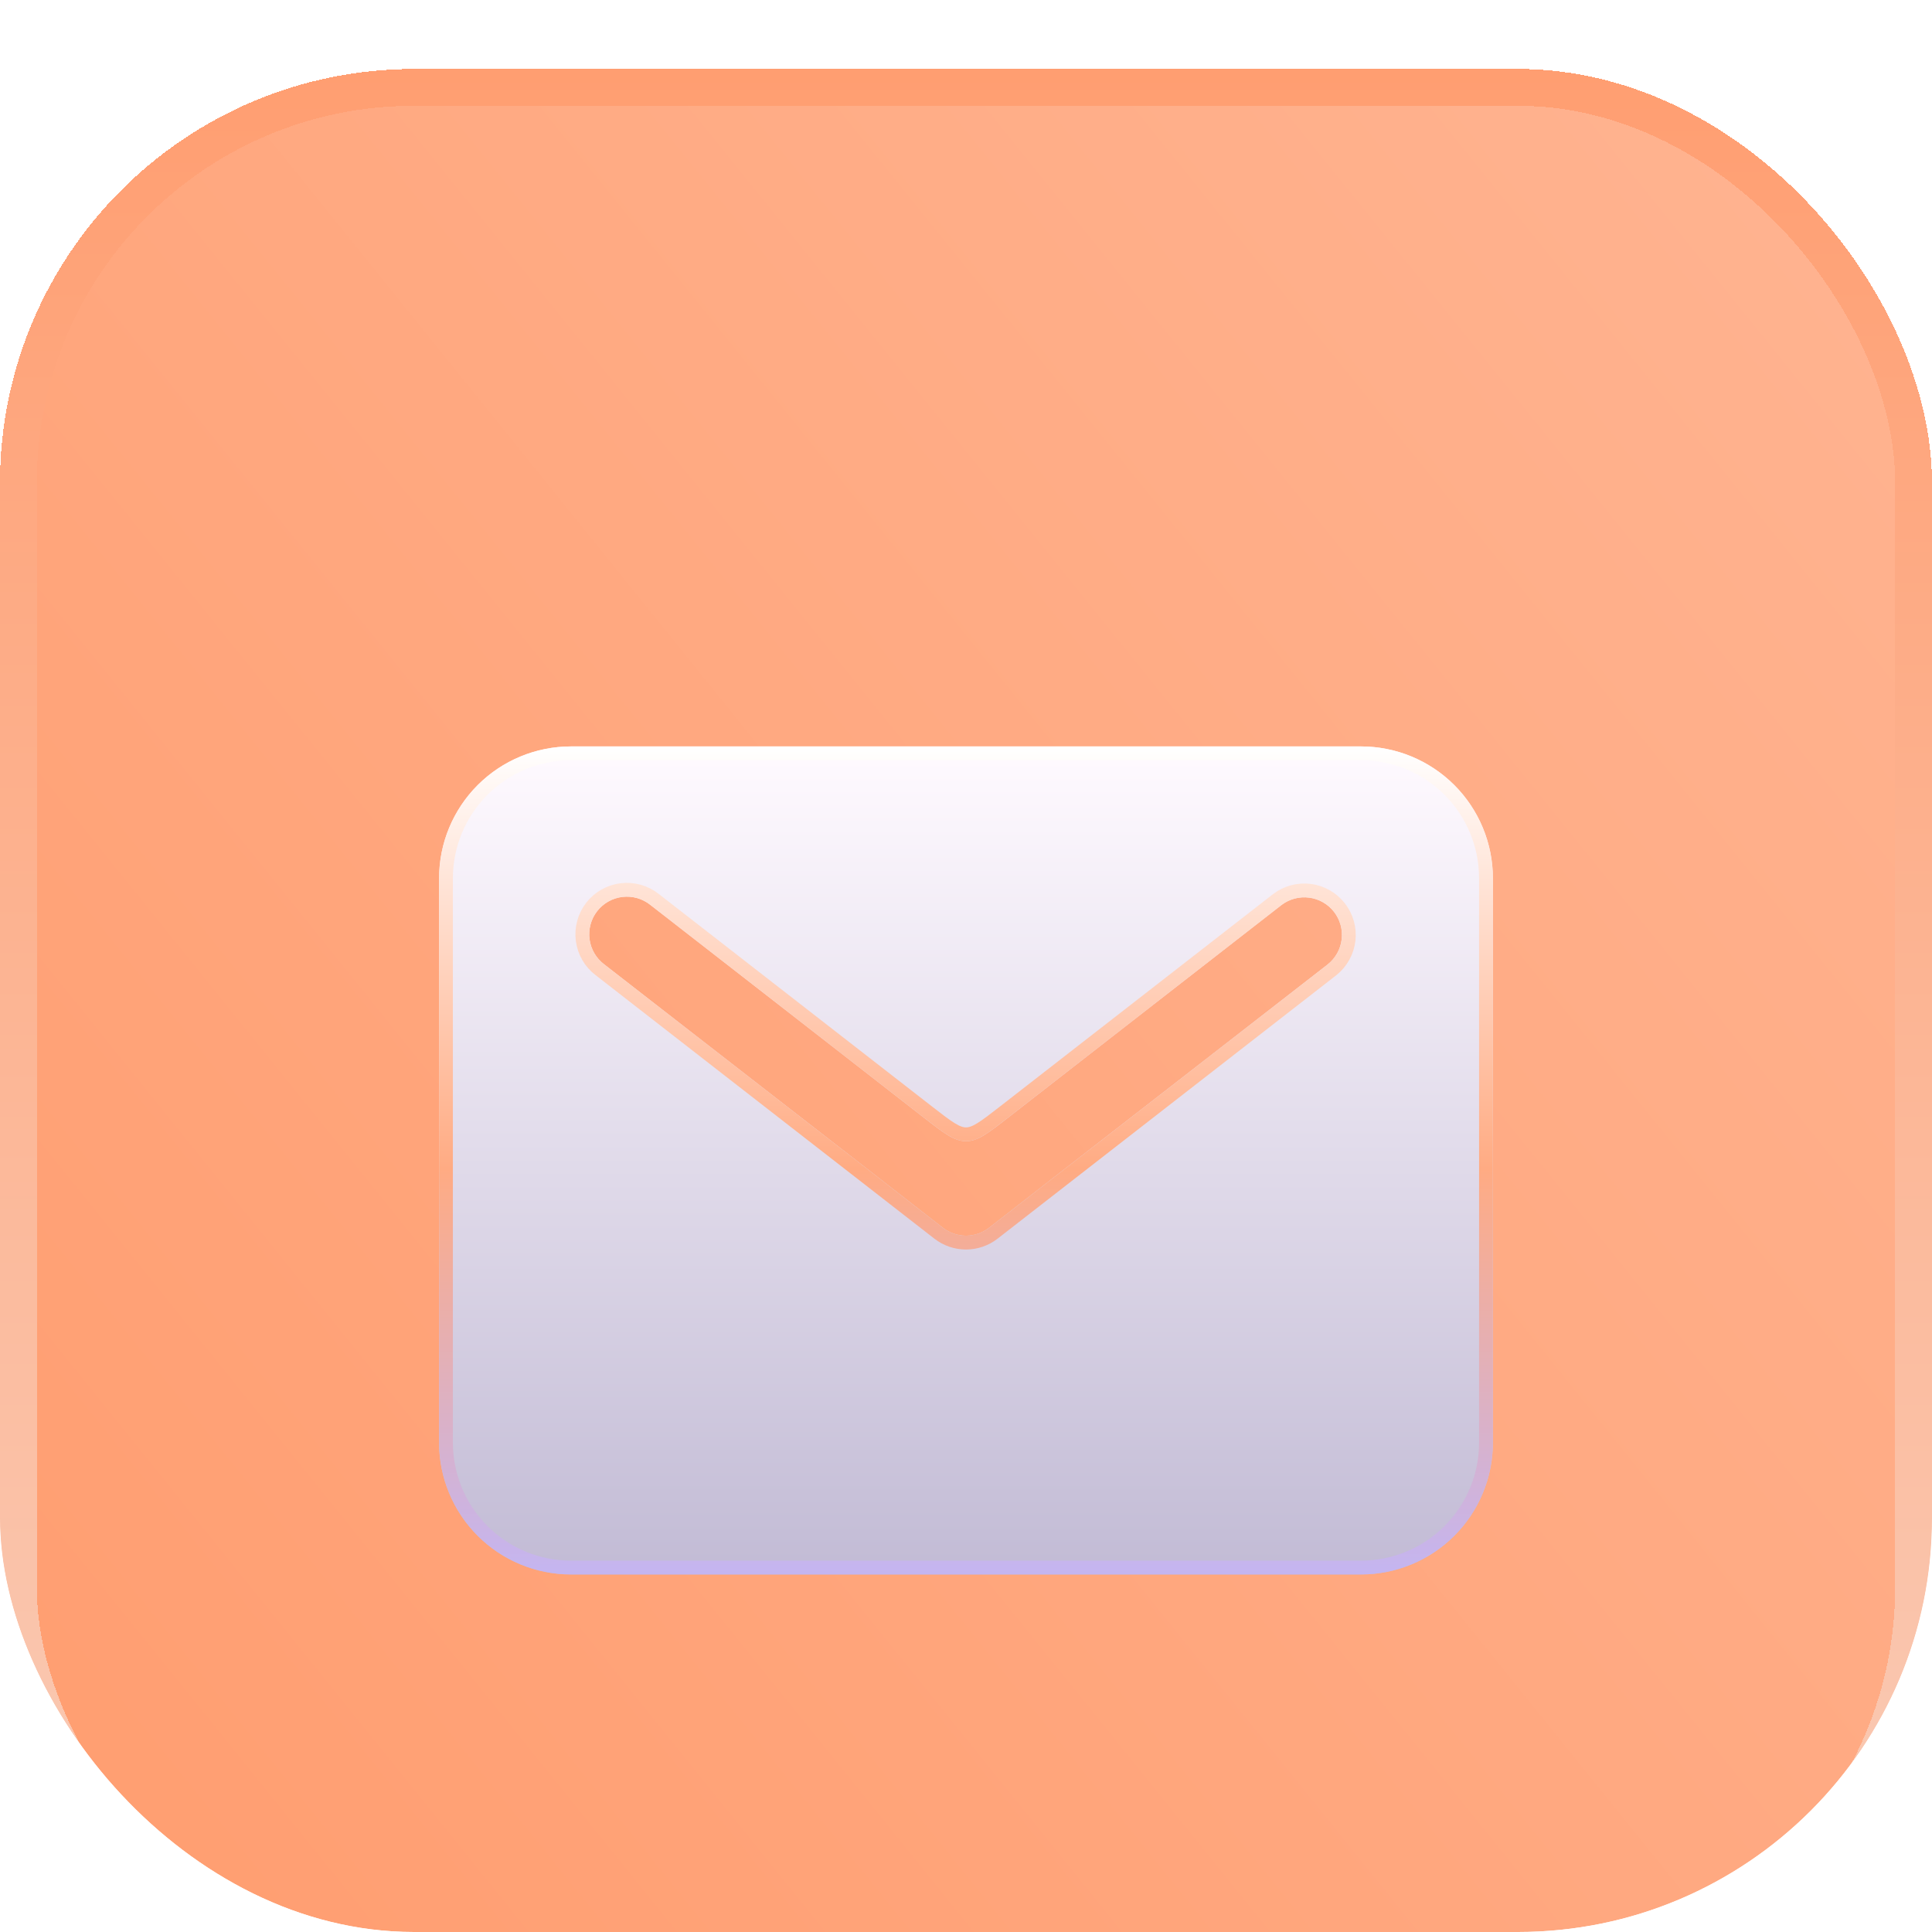
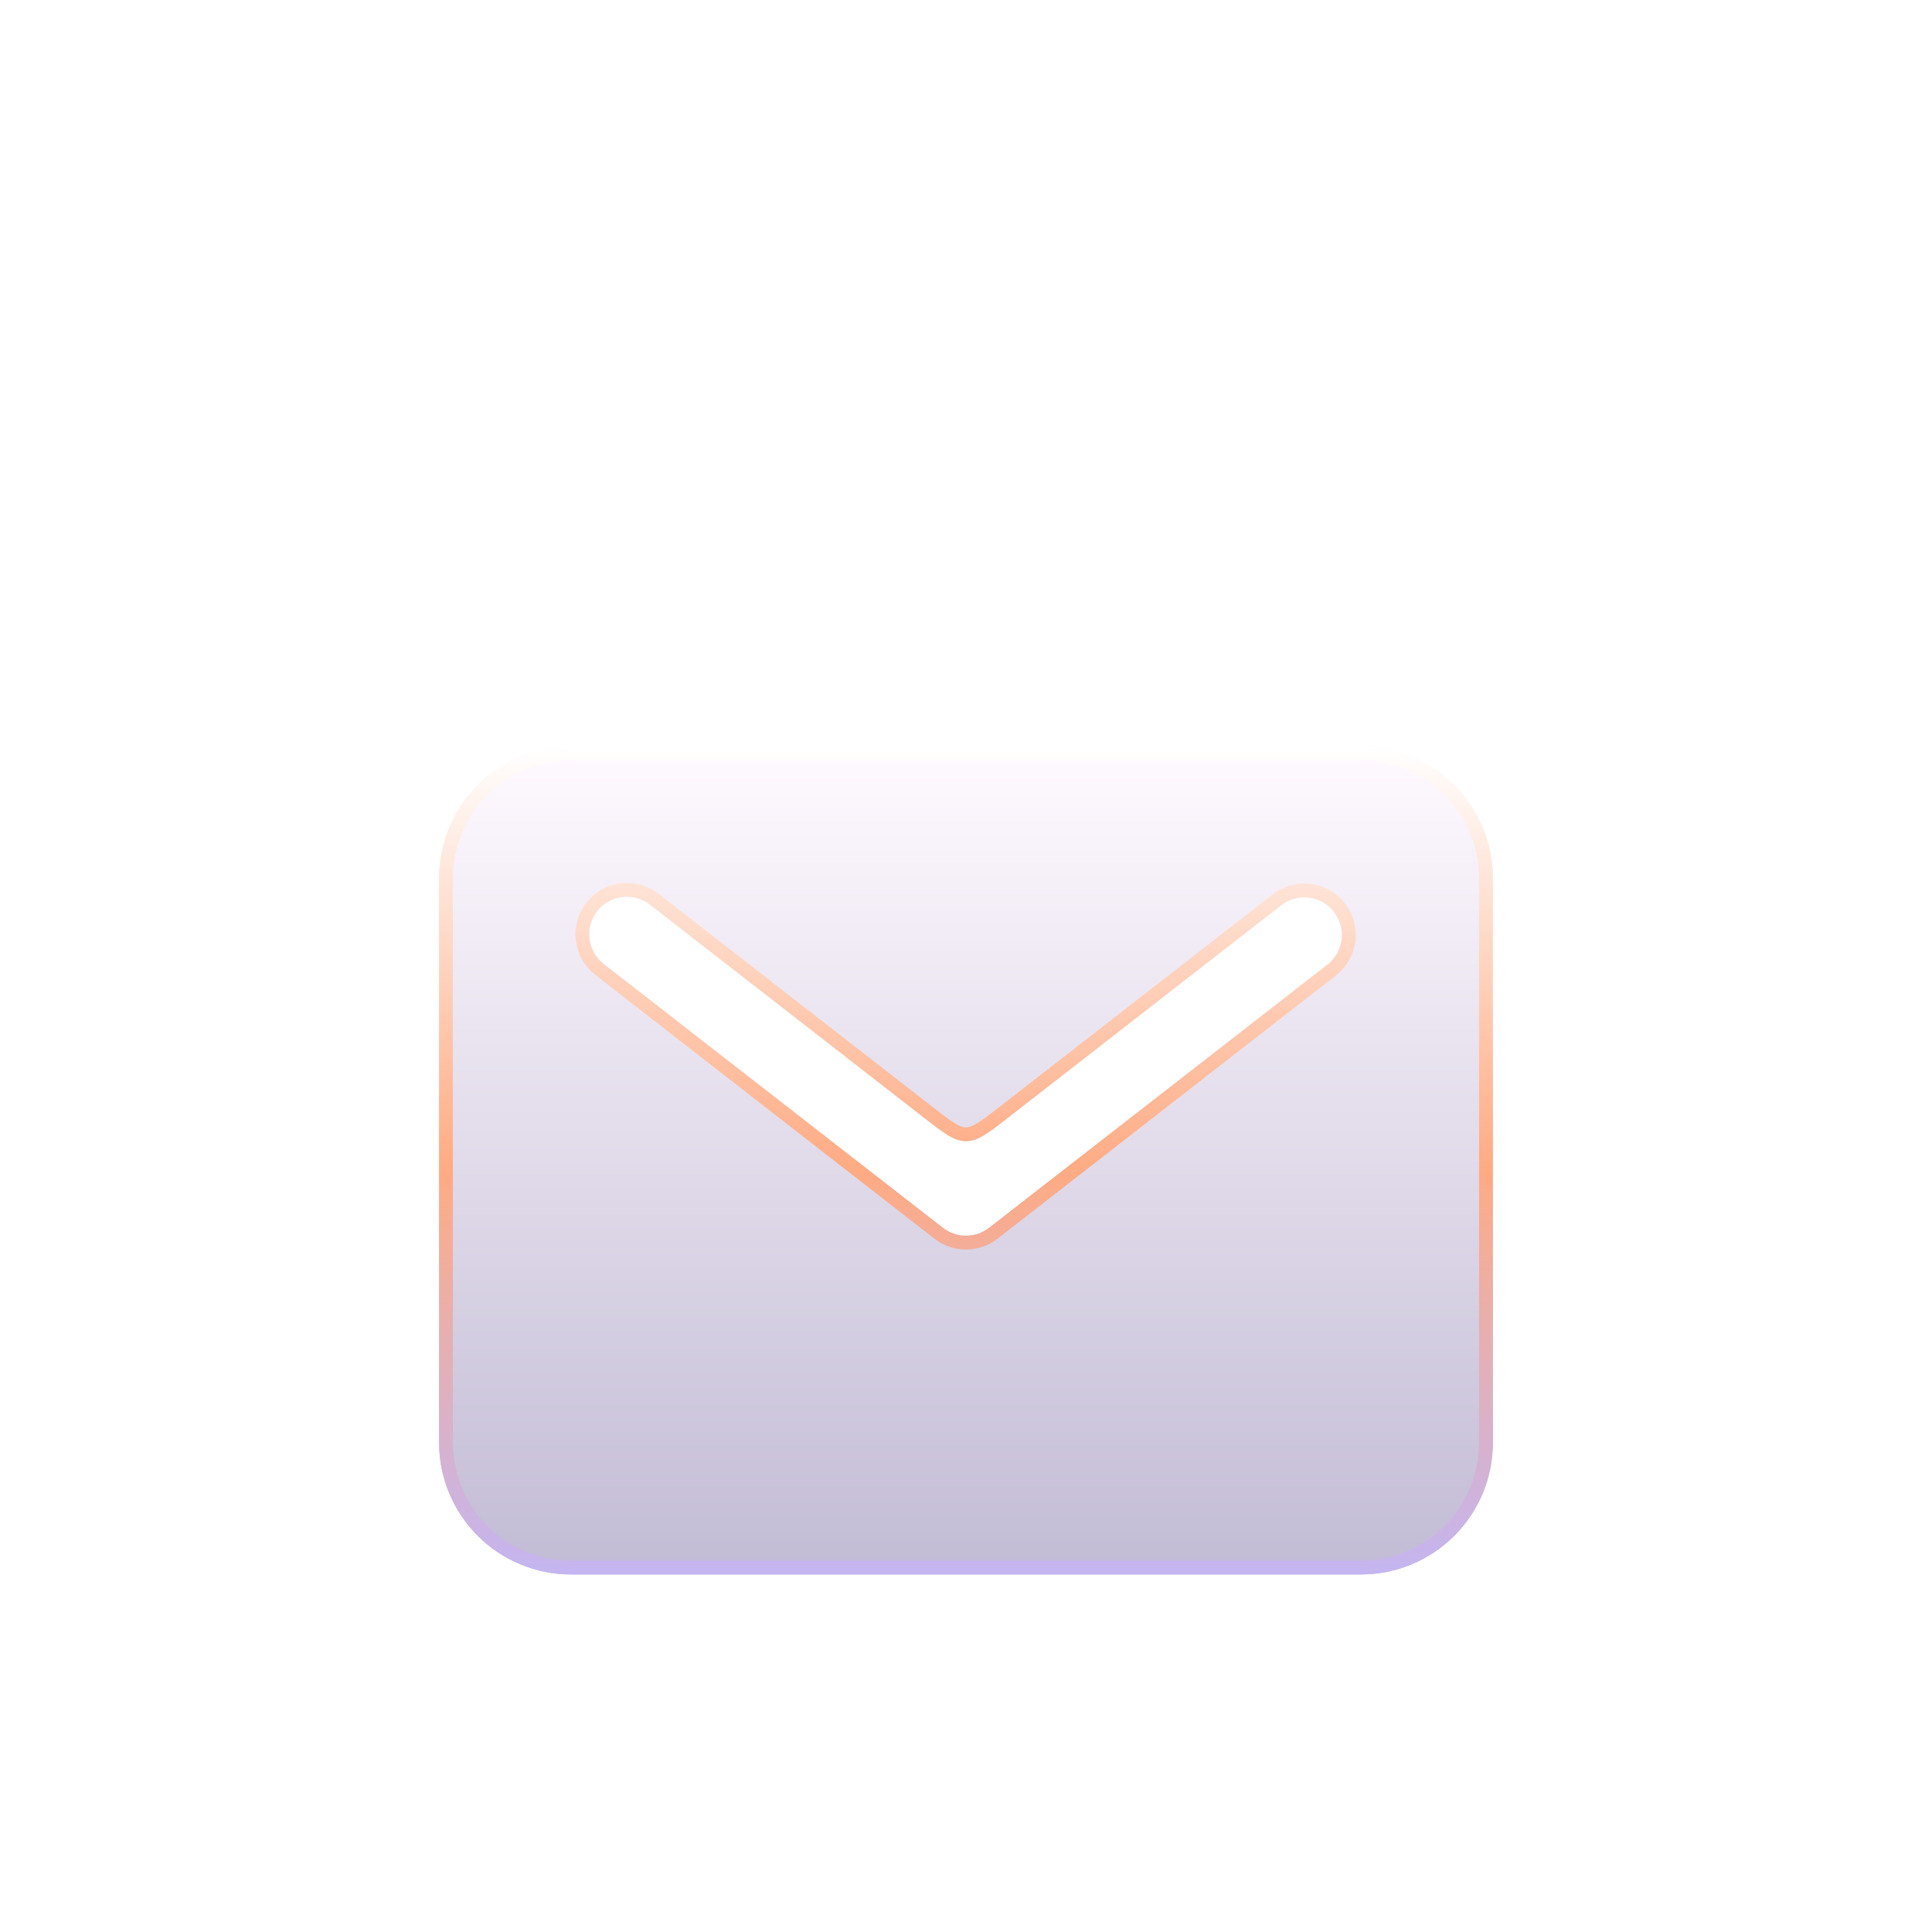
<svg xmlns="http://www.w3.org/2000/svg" width="56" height="56" viewBox="0 0 56 56" fill="none">
  <g filter="url(#filter0_b_544_9888)">
    <g clip-path="url(#clip0_544_9888)">
      <g filter="url(#filter1_d_544_9888)">
-         <rect width="56" height="56" rx="12" fill="url(#paint0_linear_544_9888)" shape-rendering="crispEdges" />
-         <rect x="0.533" y="0.533" width="54.933" height="54.933" rx="11.467" stroke="url(#paint1_linear_544_9888)" stroke-width="1.067" shape-rendering="crispEdges" />
        <g filter="url(#filter2_dii_544_9888)">
          <path d="M39.454 16H16.545C15.533 16.001 14.562 16.404 13.847 17.119C13.131 17.835 12.728 18.806 12.727 19.818V36.182C12.728 37.194 13.131 38.165 13.847 38.88C14.562 39.596 15.533 39.999 16.545 40H39.454C40.467 39.999 41.437 39.596 42.153 38.88C42.869 38.165 43.271 37.194 43.273 36.182V19.818C43.271 18.806 42.869 17.835 42.153 17.119C41.437 16.404 40.467 16.001 39.454 16ZM38.487 22.316L28.669 29.952C28.478 30.101 28.242 30.182 28 30.182C27.757 30.182 27.522 30.101 27.33 29.952L17.512 22.316C17.397 22.229 17.3 22.119 17.227 21.994C17.154 21.87 17.107 21.732 17.088 21.588C17.069 21.445 17.079 21.299 17.117 21.16C17.154 21.02 17.22 20.89 17.308 20.776C17.397 20.661 17.508 20.566 17.633 20.495C17.759 20.424 17.898 20.379 18.042 20.362C18.185 20.345 18.331 20.357 18.47 20.396C18.609 20.436 18.738 20.503 18.851 20.593L26.772 26.754C27.362 27.213 27.657 27.442 28 27.442C28.343 27.442 28.638 27.213 29.228 26.754L37.148 20.593C37.377 20.421 37.665 20.345 37.949 20.383C38.233 20.42 38.491 20.568 38.667 20.794C38.843 21.021 38.923 21.307 38.889 21.592C38.856 21.877 38.711 22.137 38.487 22.316Z" fill="url(#paint2_linear_544_9888)" />
          <path d="M38.61 22.474L38.61 22.474L38.612 22.472C38.877 22.26 39.048 21.952 39.088 21.615C39.128 21.278 39.033 20.939 38.825 20.672C38.617 20.404 38.312 20.229 37.975 20.184C37.639 20.14 37.299 20.229 37.028 20.434L37.028 20.434L37.026 20.436L29.105 26.596C28.806 26.828 28.596 26.992 28.418 27.099C28.245 27.203 28.122 27.242 28 27.242C27.878 27.242 27.755 27.203 27.582 27.099C27.404 26.992 27.194 26.828 26.895 26.596L18.975 20.436C18.842 20.33 18.689 20.251 18.525 20.204C18.36 20.157 18.188 20.143 18.018 20.163C17.848 20.183 17.684 20.237 17.535 20.321C17.386 20.405 17.255 20.518 17.15 20.653C17.045 20.788 16.968 20.942 16.924 21.107C16.879 21.273 16.867 21.445 16.89 21.614C16.912 21.784 16.968 21.948 17.054 22.095C17.14 22.243 17.254 22.371 17.39 22.474L27.207 30.11L27.207 30.11C27.434 30.286 27.713 30.382 28 30.382C28.287 30.382 28.566 30.286 28.792 30.11L28.792 30.11L38.61 22.474ZM13.988 17.261C14.666 16.583 15.586 16.201 16.545 16.2H39.454C40.413 16.201 41.333 16.583 42.012 17.261C42.69 17.939 43.072 18.859 43.072 19.818V36.182C43.072 37.141 42.69 38.061 42.012 38.739C41.333 39.417 40.413 39.799 39.454 39.8H16.545C15.586 39.799 14.666 39.417 13.988 38.739C13.31 38.061 12.928 37.141 12.927 36.182V19.818C12.928 18.859 13.31 17.939 13.988 17.261Z" stroke="url(#paint3_linear_544_9888)" stroke-width="0.4" />
        </g>
      </g>
    </g>
  </g>
  <defs>
    <filter id="filter0_b_544_9888" x="-14" y="-14" width="84" height="84" filterUnits="userSpaceOnUse" color-interpolation-filters="sRGB">
      <feFlood flood-opacity="0" result="BackgroundImageFix" />
      <feGaussianBlur in="BackgroundImageFix" stdDeviation="7" />
      <feComposite in2="SourceAlpha" operator="in" result="effect1_backgroundBlur_544_9888" />
      <feBlend mode="normal" in="SourceGraphic" in2="effect1_backgroundBlur_544_9888" result="shape" />
    </filter>
    <filter id="filter1_d_544_9888" x="-12" y="-10" width="80" height="80" filterUnits="userSpaceOnUse" color-interpolation-filters="sRGB">
      <feFlood flood-opacity="0" result="BackgroundImageFix" />
      <feColorMatrix in="SourceAlpha" type="matrix" values="0 0 0 0 0 0 0 0 0 0 0 0 0 0 0 0 0 0 127 0" result="hardAlpha" />
      <feOffset dy="2" />
      <feGaussianBlur stdDeviation="6" />
      <feComposite in2="hardAlpha" operator="out" />
      <feColorMatrix type="matrix" values="0 0 0 0 0 0 0 0 0 0 0 0 0 0 0 0 0 0 0.24 0" />
      <feBlend mode="normal" in2="BackgroundImageFix" result="effect1_dropShadow_544_9888" />
      <feBlend mode="normal" in="SourceGraphic" in2="effect1_dropShadow_544_9888" result="shape" />
    </filter>
    <filter id="filter2_dii_544_9888" x="5.454" y="12.364" width="45.091" height="38.545" filterUnits="userSpaceOnUse" color-interpolation-filters="sRGB">
      <feFlood flood-opacity="0" result="BackgroundImageFix" />
      <feColorMatrix in="SourceAlpha" type="matrix" values="0 0 0 0 0 0 0 0 0 0 0 0 0 0 0 0 0 0 127 0" result="hardAlpha" />
      <feOffset dy="3.636" />
      <feGaussianBlur stdDeviation="3.636" />
      <feColorMatrix type="matrix" values="0 0 0 0 0.181 0 0 0 0 0.175 0 0 0 0 0.199 0 0 0 0.25 0" />
      <feBlend mode="normal" in2="BackgroundImageFix" result="effect1_dropShadow_544_9888" />
      <feBlend mode="normal" in="SourceGraphic" in2="effect1_dropShadow_544_9888" result="shape" />
      <feColorMatrix in="SourceAlpha" type="matrix" values="0 0 0 0 0 0 0 0 0 0 0 0 0 0 0 0 0 0 127 0" result="hardAlpha" />
      <feOffset dy="1.212" />
      <feGaussianBlur stdDeviation="0.606" />
      <feComposite in2="hardAlpha" operator="arithmetic" k2="-1" k3="1" />
      <feColorMatrix type="matrix" values="0 0 0 0 1 0 0 0 0 1 0 0 0 0 1 0 0 0 1 0" />
      <feBlend mode="normal" in2="shape" result="effect2_innerShadow_544_9888" />
      <feColorMatrix in="SourceAlpha" type="matrix" values="0 0 0 0 0 0 0 0 0 0 0 0 0 0 0 0 0 0 127 0" result="hardAlpha" />
      <feOffset dy="-1.212" />
      <feGaussianBlur stdDeviation="0.606" />
      <feComposite in2="hardAlpha" operator="arithmetic" k2="-1" k3="1" />
      <feColorMatrix type="matrix" values="0 0 0 0 0.723 0 0 0 0 0.7 0 0 0 0 0.794 0 0 0 1 0" />
      <feBlend mode="normal" in2="effect2_innerShadow_544_9888" result="effect3_innerShadow_544_9888" />
    </filter>
    <linearGradient id="paint0_linear_544_9888" x1="37.753" y1="-16.8" x2="-16.941" y2="27.302" gradientUnits="userSpaceOnUse">
      <stop stop-color="#FFB390" />
      <stop offset="1" stop-color="#FF9E71" />
    </linearGradient>
    <linearGradient id="paint1_linear_544_9888" x1="28" y1="0" x2="28" y2="56" gradientUnits="userSpaceOnUse">
      <stop stop-color="#FF9E71" />
      <stop offset="1" stop-color="#F9CDB9" />
    </linearGradient>
    <linearGradient id="paint2_linear_544_9888" x1="28" y1="16" x2="28" y2="40" gradientUnits="userSpaceOnUse">
      <stop stop-color="#FFFAFF" />
      <stop offset="1" stop-color="#C2BBD5" />
    </linearGradient>
    <linearGradient id="paint3_linear_544_9888" x1="28" y1="16" x2="28" y2="40" gradientUnits="userSpaceOnUse">
      <stop stop-color="white" />
      <stop offset="0.51" stop-color="#FFAB83" />
      <stop offset="1" stop-color="#C4B5F1" />
    </linearGradient>
    <clipPath id="clip0_544_9888">
      <rect width="56" height="56" rx="12" fill="white" />
    </clipPath>
  </defs>
</svg>